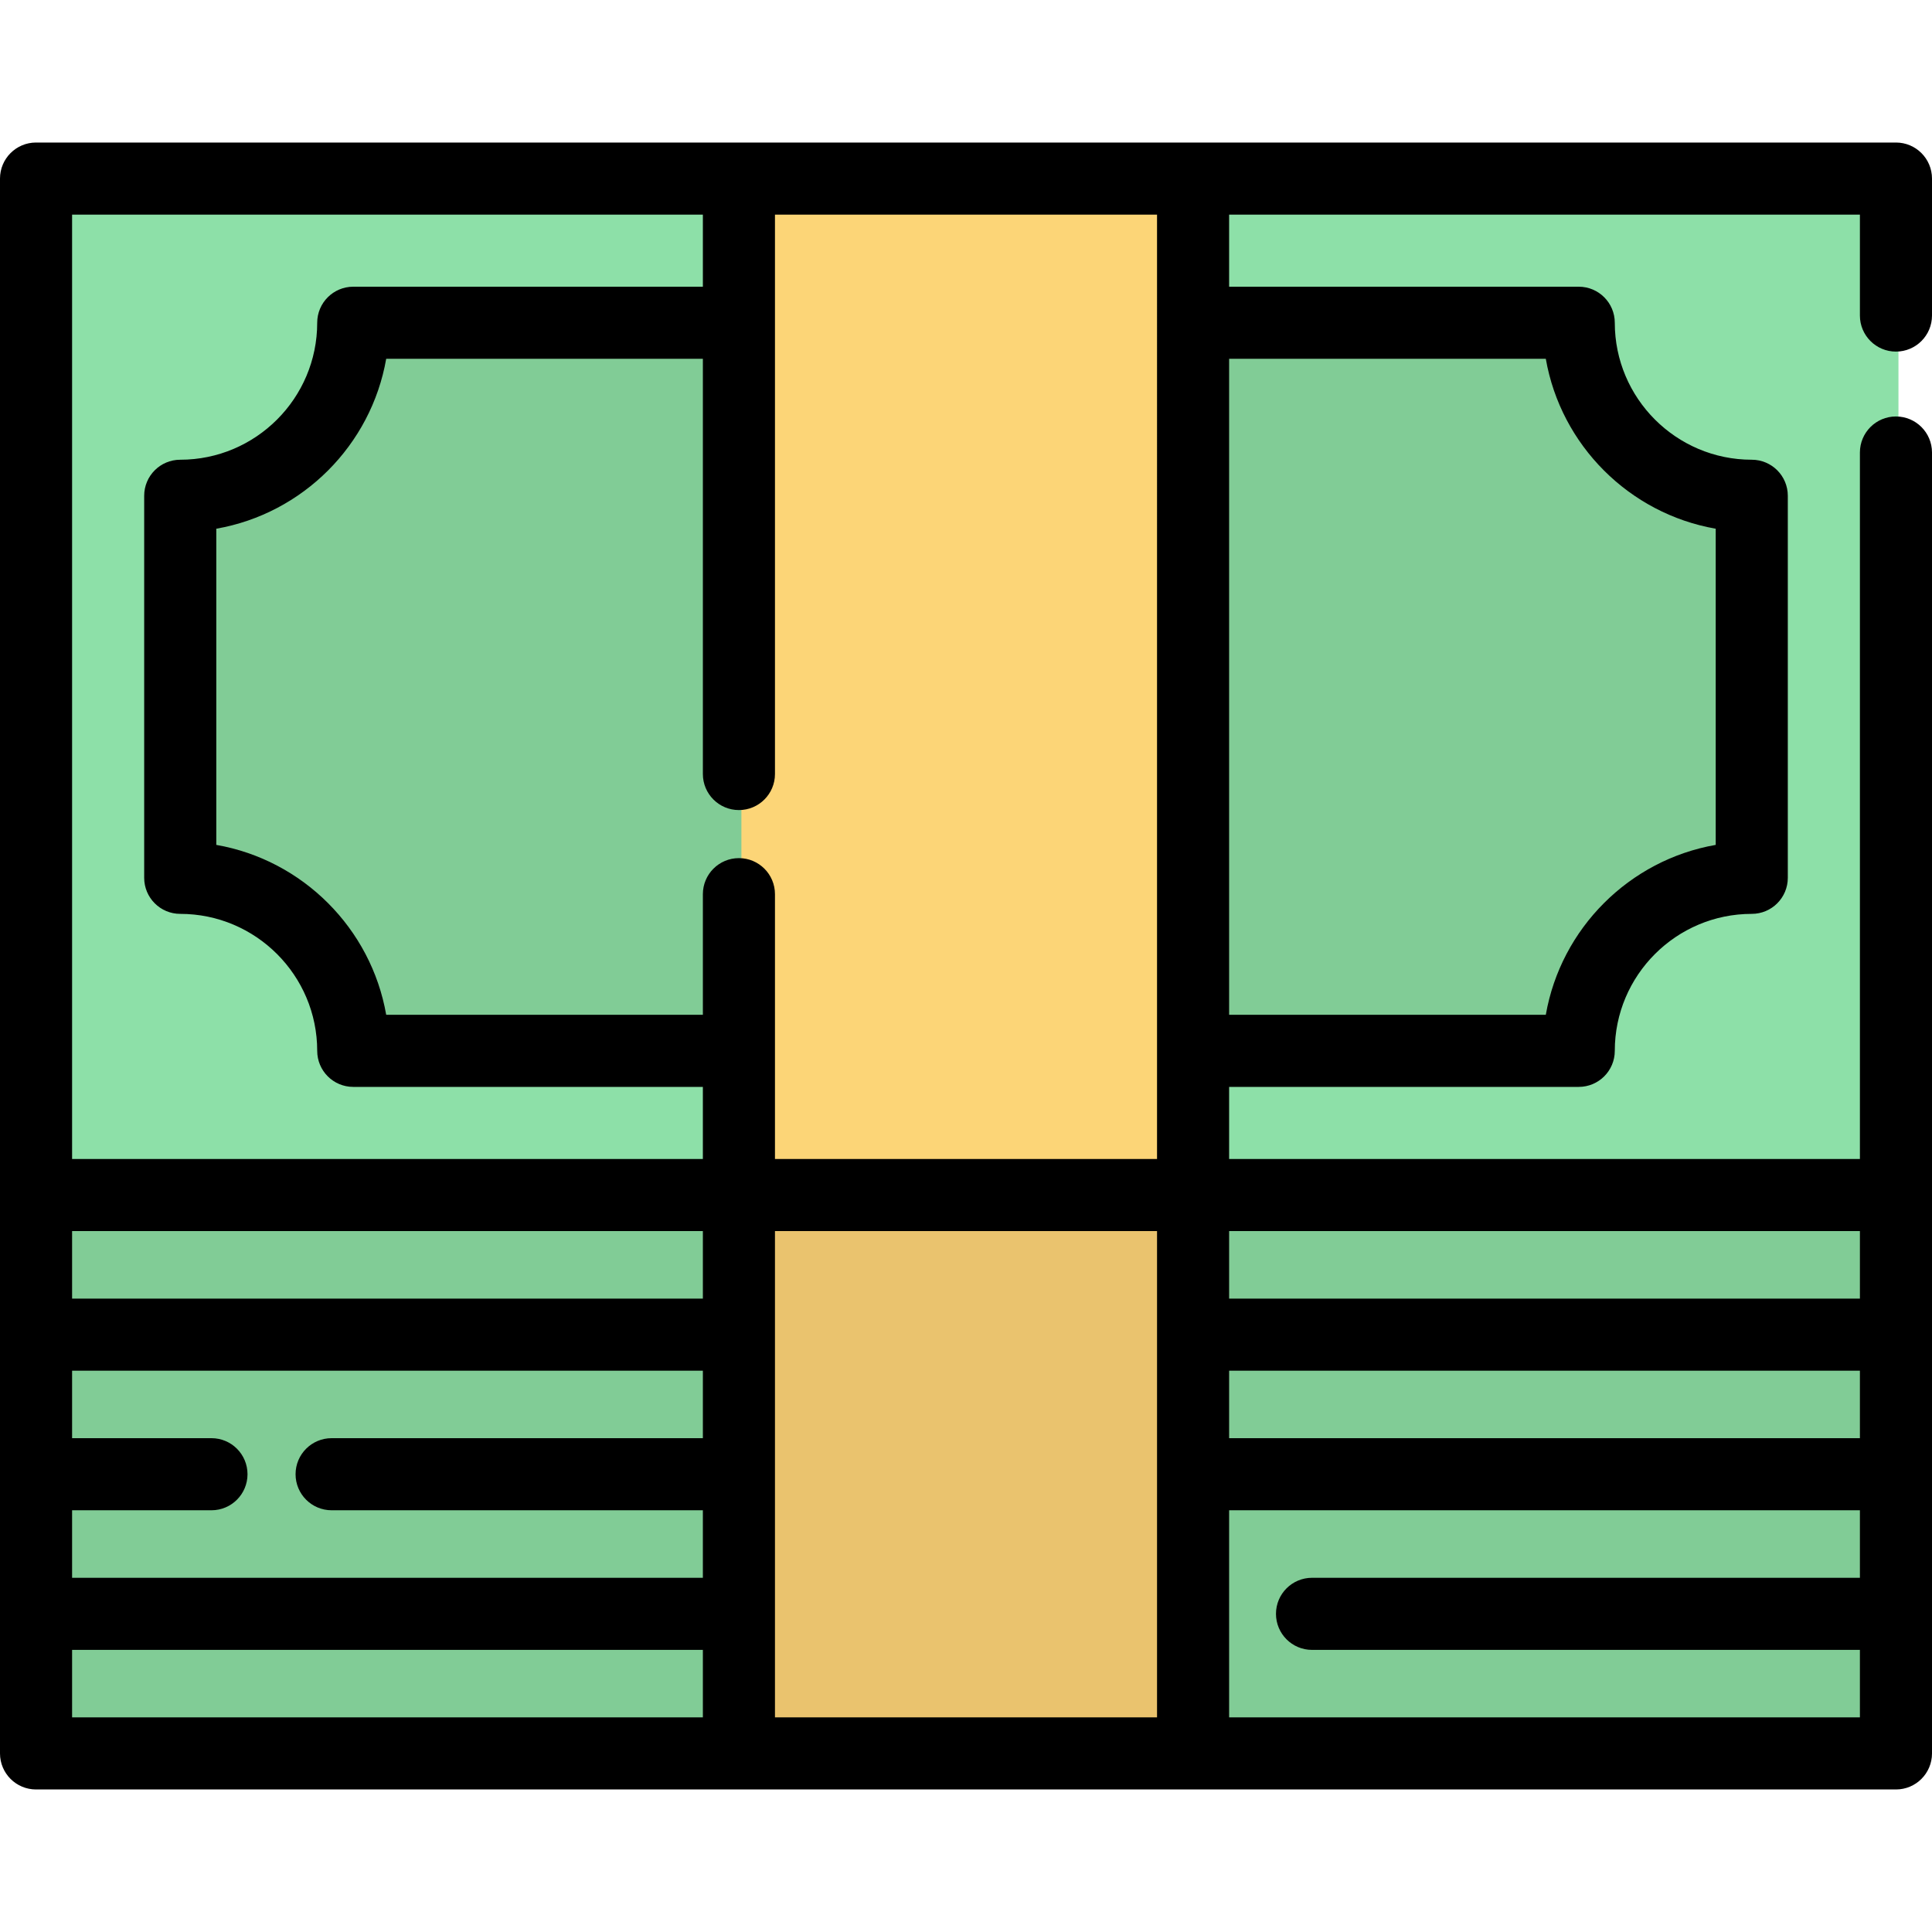
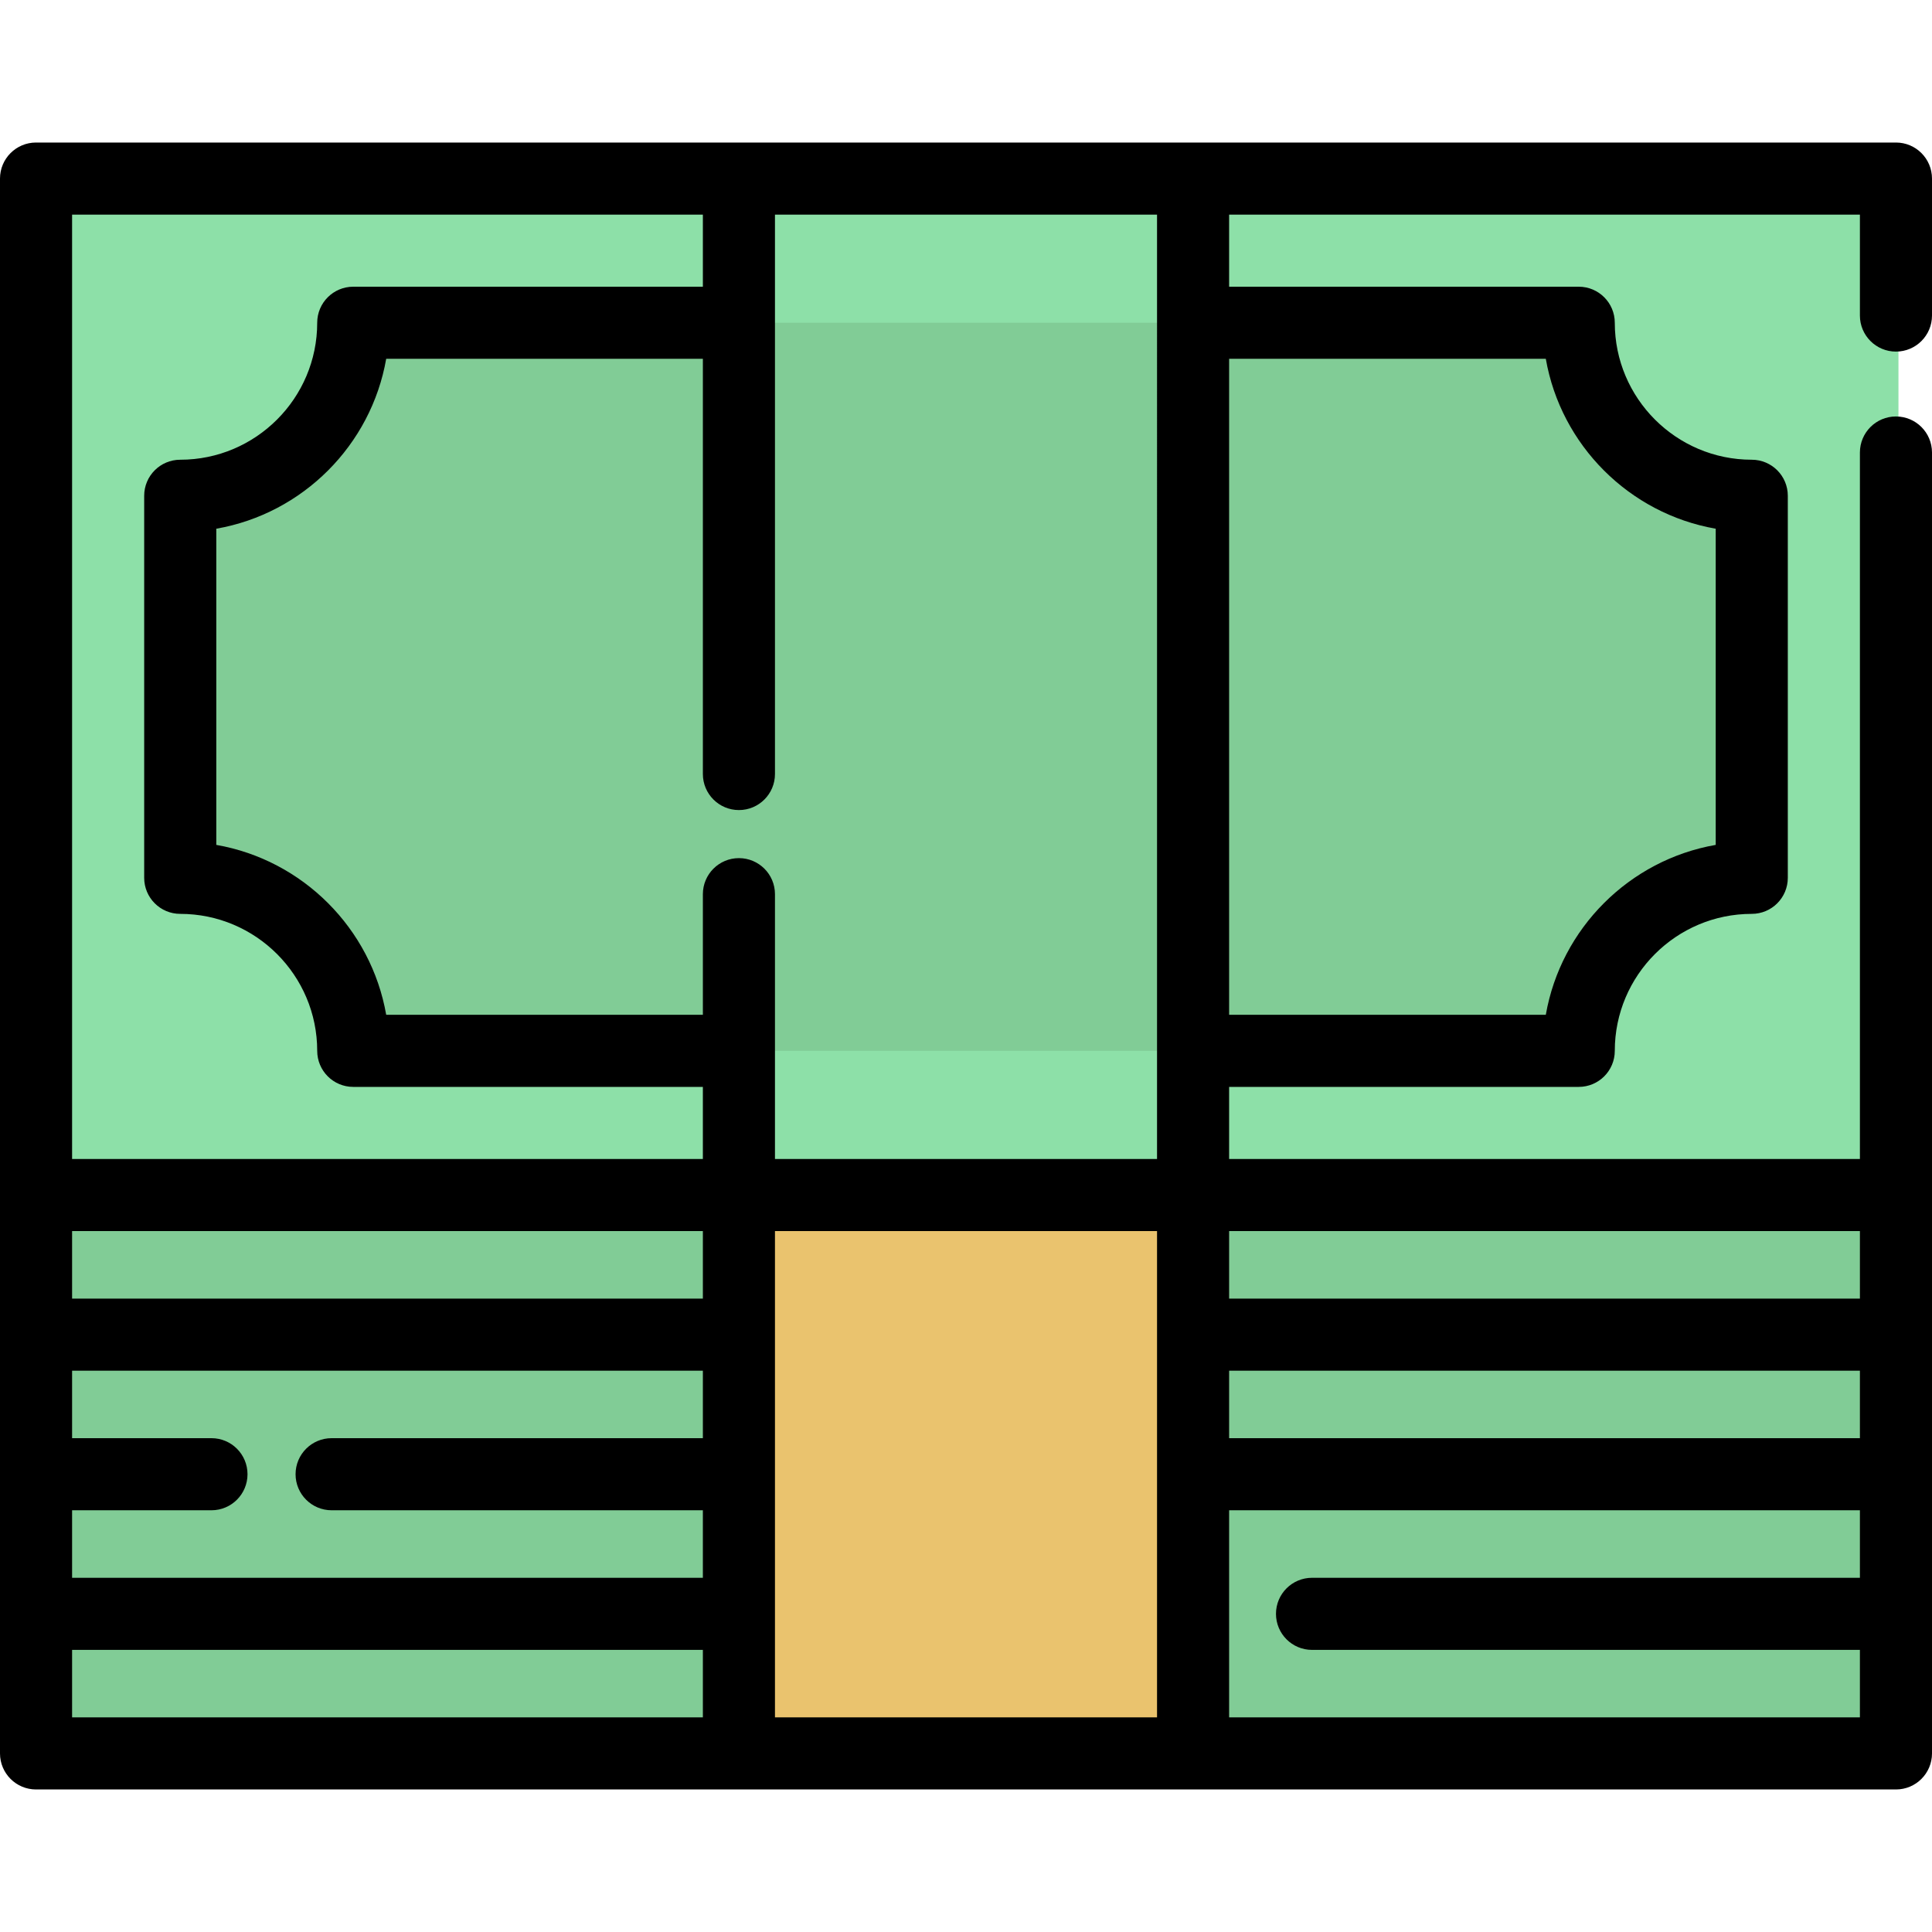
<svg xmlns="http://www.w3.org/2000/svg" version="1.1" id="Layer_1" viewBox="0 0 512 512" xml:space="preserve">
  <polyline style="fill:#8DE0A8;" points="503.111,83.623 503.111,47.325 10.216,47.325 10.216,316.697 503.111,316.697   503.111,119.922 " />
  <g>
    <rect x="10.215" y="316.704" style="fill:#81CC96;" width="492.893" height="147.978" />
    <path style="fill:#81CC96;" d="M196.481,85.534H94.28c0,25.321-20.532,45.853-45.853,45.853v101.246   c25.321,0,45.853,20.532,45.853,45.853h102.201h120.364h102.201c0-25.321,20.532-45.853,45.853-45.853V131.386   c-25.321,0-45.853-20.532-45.853-45.853H316.845" />
  </g>
-   <rect x="196.48" y="47.33" style="fill:#FCD577;" width="120.364" height="417.351" />
  <rect x="196.48" y="316.704" style="fill:#EAC36E;" width="120.364" height="147.978" />
-   <path d="M502.447,93.177c5.277,0,9.553-4.277,9.553-9.553V47.325c0-5.276-4.276-9.553-9.553-9.553H9.553  C4.277,37.773,0,42.05,0,47.325v269.372v147.978c0,5.276,4.277,9.553,9.553,9.553h492.895c5.277,0,9.553-4.277,9.553-9.553V316.697  V119.922c0-5.276-4.276-9.553-9.553-9.553s-9.553,4.277-9.553,9.553v187.223H325.731v-19.107h92.651  c5.277,0,9.553-4.277,9.553-9.553c0-20.016,16.284-36.3,36.3-36.3c5.277,0,9.553-4.277,9.553-9.553V131.386  c0-5.276-4.276-9.553-9.553-9.553c-20.016,0-36.3-16.284-36.3-36.3c0-5.276-4.276-9.553-9.553-9.553h-92.651V56.878h167.163v26.746  C492.895,88.9,497.17,93.177,502.447,93.177z M19.105,56.878h167.163v19.103H93.616c-5.276,0-9.553,4.277-9.553,9.553  c0,20.016-16.284,36.3-36.3,36.3c-5.276,0-9.553,4.277-9.553,9.553v101.246c0,5.276,4.277,9.553,9.553,9.553  c20.016,0,36.3,16.284,36.3,36.3c0,5.276,4.277,9.553,9.553,9.553h92.651v19.107H19.105V56.878z M19.105,400.237H56.04  c5.276,0,9.553-4.277,9.553-9.553s-4.277-9.553-9.553-9.553H19.105v-17.883h167.163v17.883H87.882c-5.276,0-9.553,4.277-9.553,9.553  s4.277,9.553,9.553,9.553h98.386v17.895H19.105V400.237z M186.269,344.144H19.105V326.25h167.163V344.144z M19.105,437.238h167.163  v17.884H19.105V437.238z M205.374,455.122V326.25h101.252v128.872H205.374z M492.895,381.132H325.731v-17.883h167.163  L492.895,381.132L492.895,381.132z M325.731,455.122v-54.885h167.163v17.895H347.701c-5.277,0-9.553,4.277-9.553,9.553  c0,5.276,4.276,9.553,9.553,9.553h145.193v17.884H325.731z M492.895,326.25v17.894H325.731V326.25H492.895z M409.654,95.086  c3.998,22.909,22.119,41.029,45.029,45.029v83.789c-22.909,3.999-41.031,22.12-45.029,45.029H325.73V95.086H409.654z   M306.626,307.145H205.374v-70.179c0-5.276-4.277-9.553-9.553-9.553c-5.276,0-9.553,4.277-9.553,9.553v31.967h-83.922  c-3.999-22.909-22.12-41.029-45.029-45.029v-83.789c22.909-3.999,41.029-22.12,45.029-45.029h83.922v110.037  c0,5.276,4.277,9.553,9.553,9.553s9.553-4.277,9.553-9.553V56.878h101.252V307.145z" />
+   <path d="M502.447,93.177c5.277,0,9.553-4.277,9.553-9.553V47.325c0-5.276-4.276-9.553-9.553-9.553H9.553  C4.277,37.773,0,42.05,0,47.325v269.372v147.978c0,5.276,4.277,9.553,9.553,9.553h492.895c5.277,0,9.553-4.277,9.553-9.553V316.697  V119.922c0-5.276-4.276-9.553-9.553-9.553s-9.553,4.277-9.553,9.553v187.223H325.731v-19.107h92.651  c5.277,0,9.553-4.277,9.553-9.553c0-20.016,16.284-36.3,36.3-36.3c5.277,0,9.553-4.277,9.553-9.553V131.386  c0-5.276-4.276-9.553-9.553-9.553c-20.016,0-36.3-16.284-36.3-36.3c0-5.276-4.276-9.553-9.553-9.553h-92.651V56.878h167.163v26.746  C492.895,88.9,497.17,93.177,502.447,93.177z M19.105,56.878h167.163v19.103H93.616c-5.276,0-9.553,4.277-9.553,9.553  c0,20.016-16.284,36.3-36.3,36.3c-5.276,0-9.553,4.277-9.553,9.553v101.246c0,5.276,4.277,9.553,9.553,9.553  c20.016,0,36.3,16.284,36.3,36.3c0,5.276,4.277,9.553,9.553,9.553h92.651v19.107H19.105V56.878z M19.105,400.237H56.04  c5.276,0,9.553-4.277,9.553-9.553s-4.277-9.553-9.553-9.553H19.105v-17.883h167.163v17.883H87.882c-5.276,0-9.553,4.277-9.553,9.553  s4.277,9.553,9.553,9.553h98.386v17.895H19.105V400.237z M186.269,344.144H19.105V326.25h167.163V344.144z M19.105,437.238h167.163  v17.884H19.105V437.238z M205.374,455.122V326.25h101.252v128.872H205.374z M492.895,381.132H325.731v-17.883h167.163  L492.895,381.132L492.895,381.132z M325.731,455.122v-54.885h167.163v17.895H347.701c-5.277,0-9.553,4.277-9.553,9.553  c0,5.276,4.276,9.553,9.553,9.553h145.193v17.884H325.731z M492.895,326.25v17.894H325.731V326.25H492.895z M409.654,95.086  c3.998,22.909,22.119,41.029,45.029,45.029v83.789c-22.909,3.999-41.031,22.12-45.029,45.029H325.73V95.086z   M306.626,307.145H205.374v-70.179c0-5.276-4.277-9.553-9.553-9.553c-5.276,0-9.553,4.277-9.553,9.553v31.967h-83.922  c-3.999-22.909-22.12-41.029-45.029-45.029v-83.789c22.909-3.999,41.029-22.12,45.029-45.029h83.922v110.037  c0,5.276,4.277,9.553,9.553,9.553s9.553-4.277,9.553-9.553V56.878h101.252V307.145z" />
</svg>